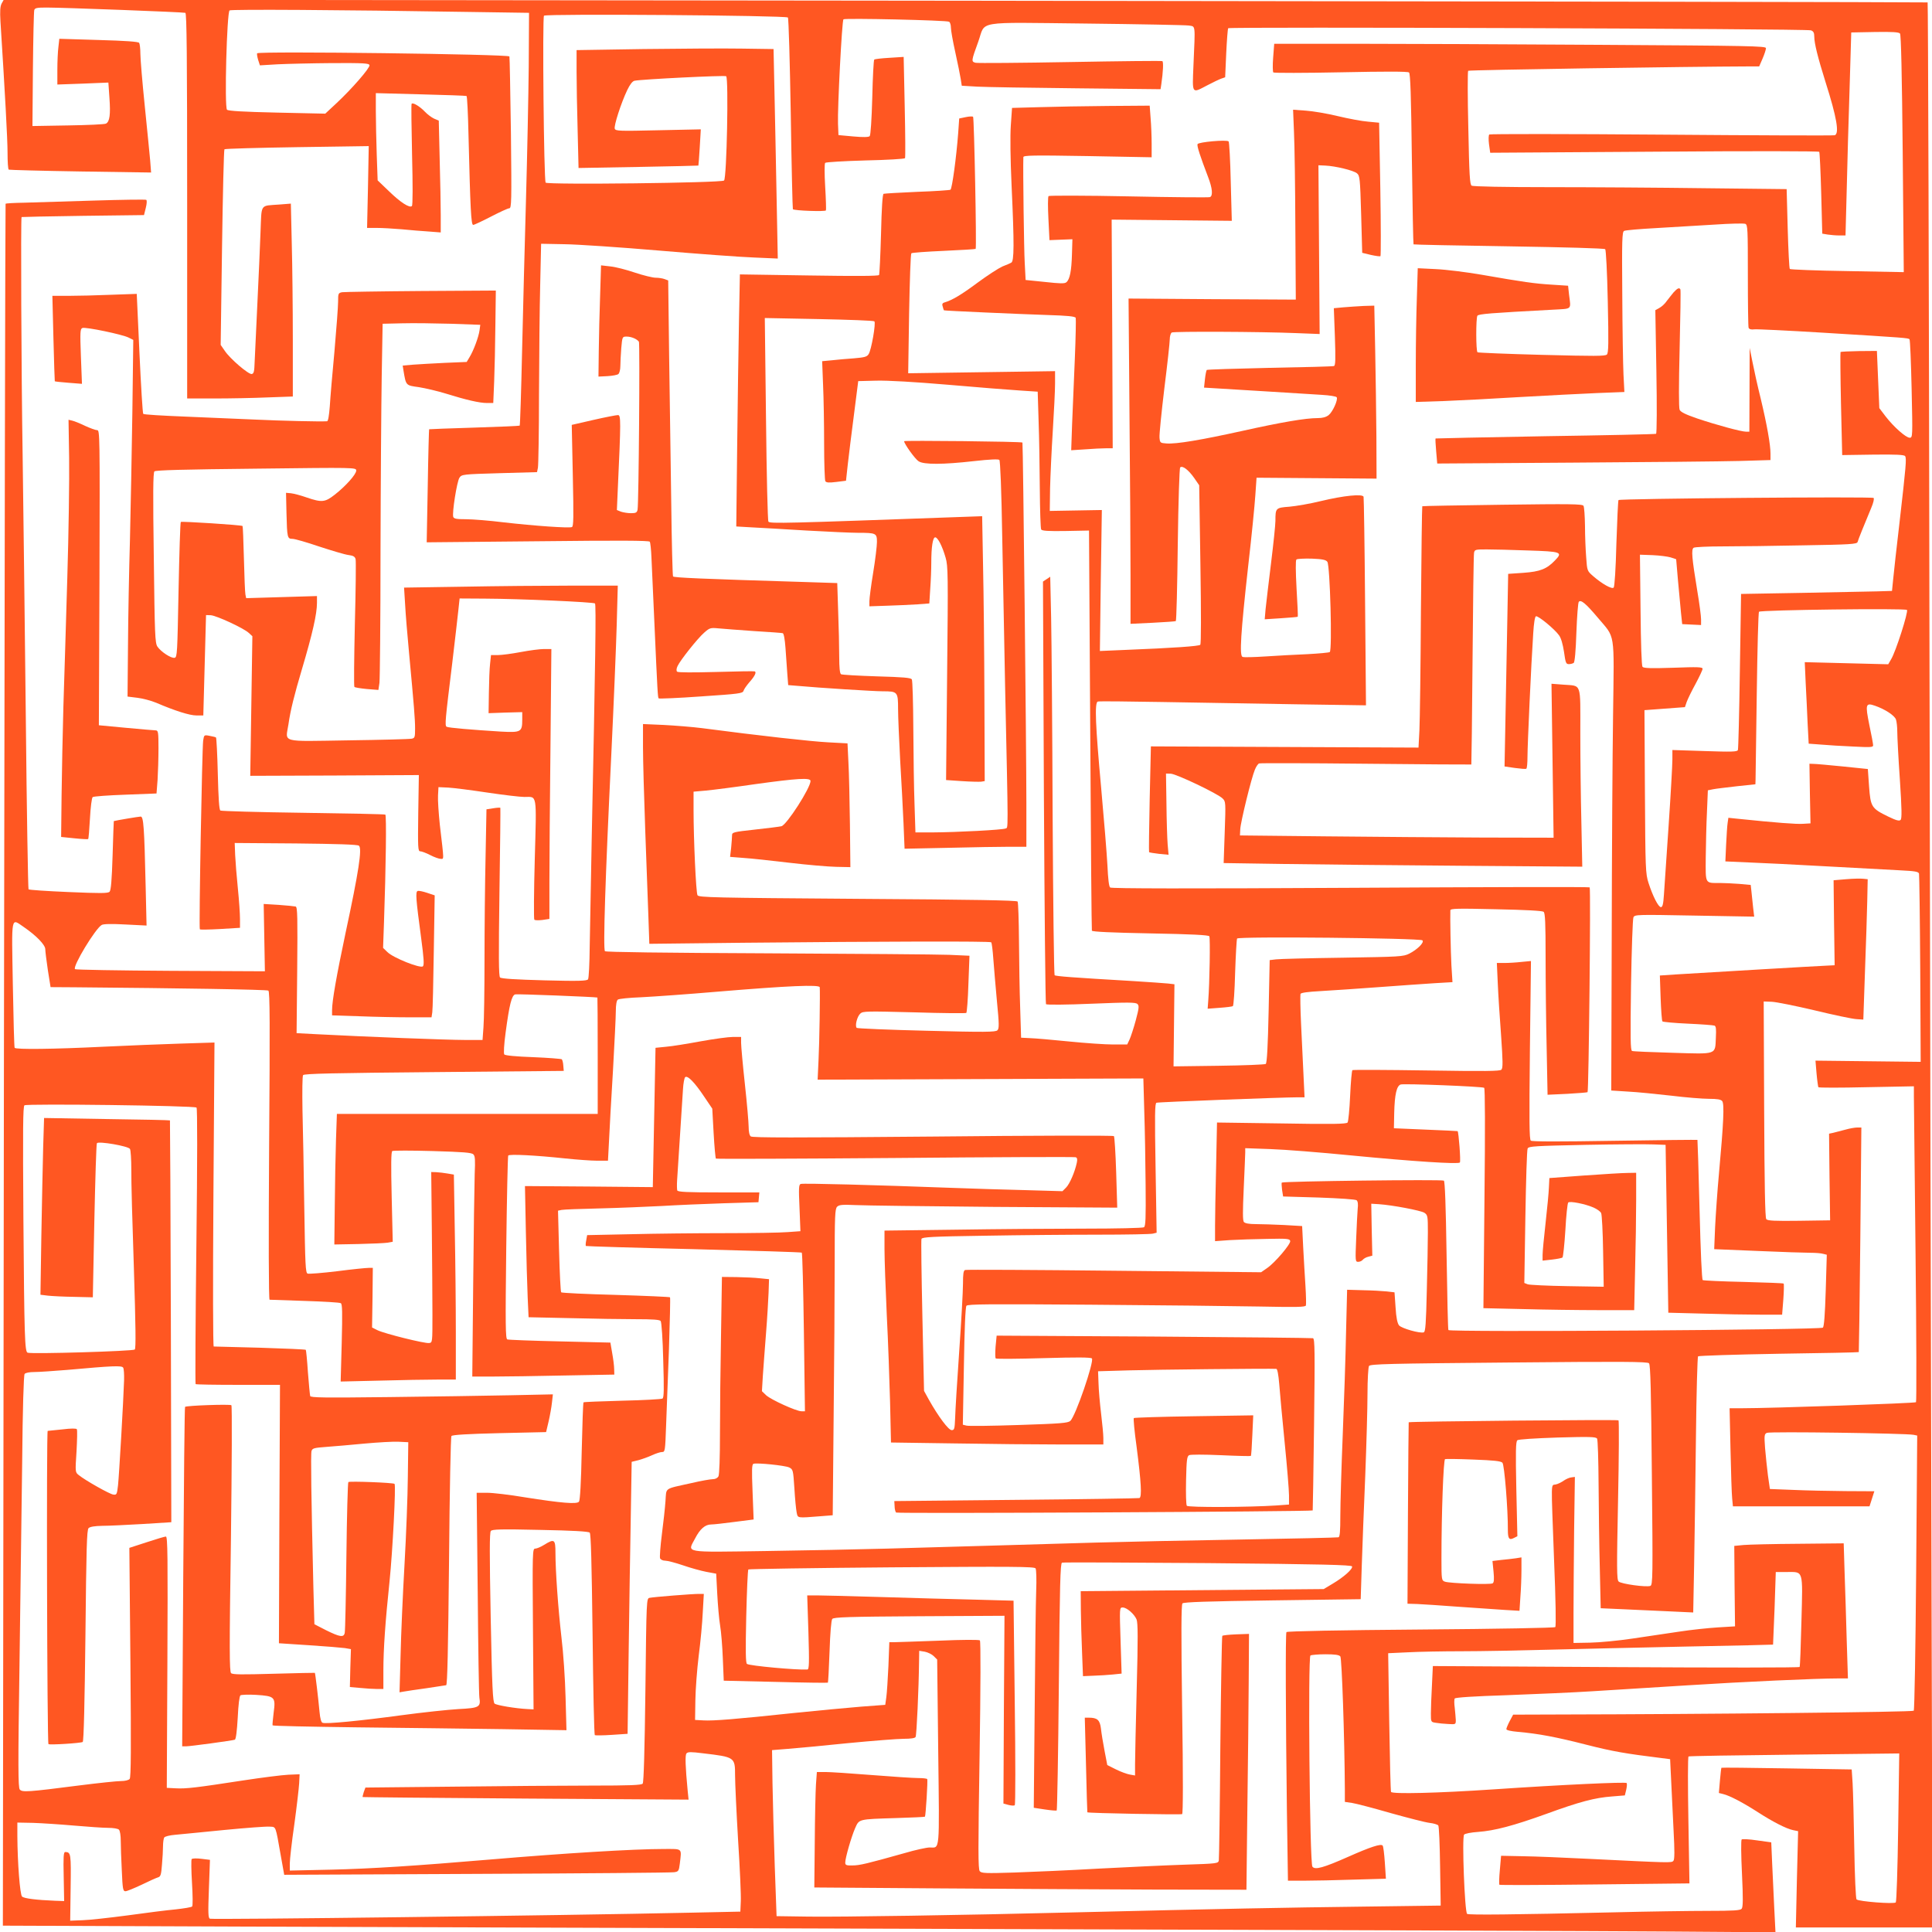
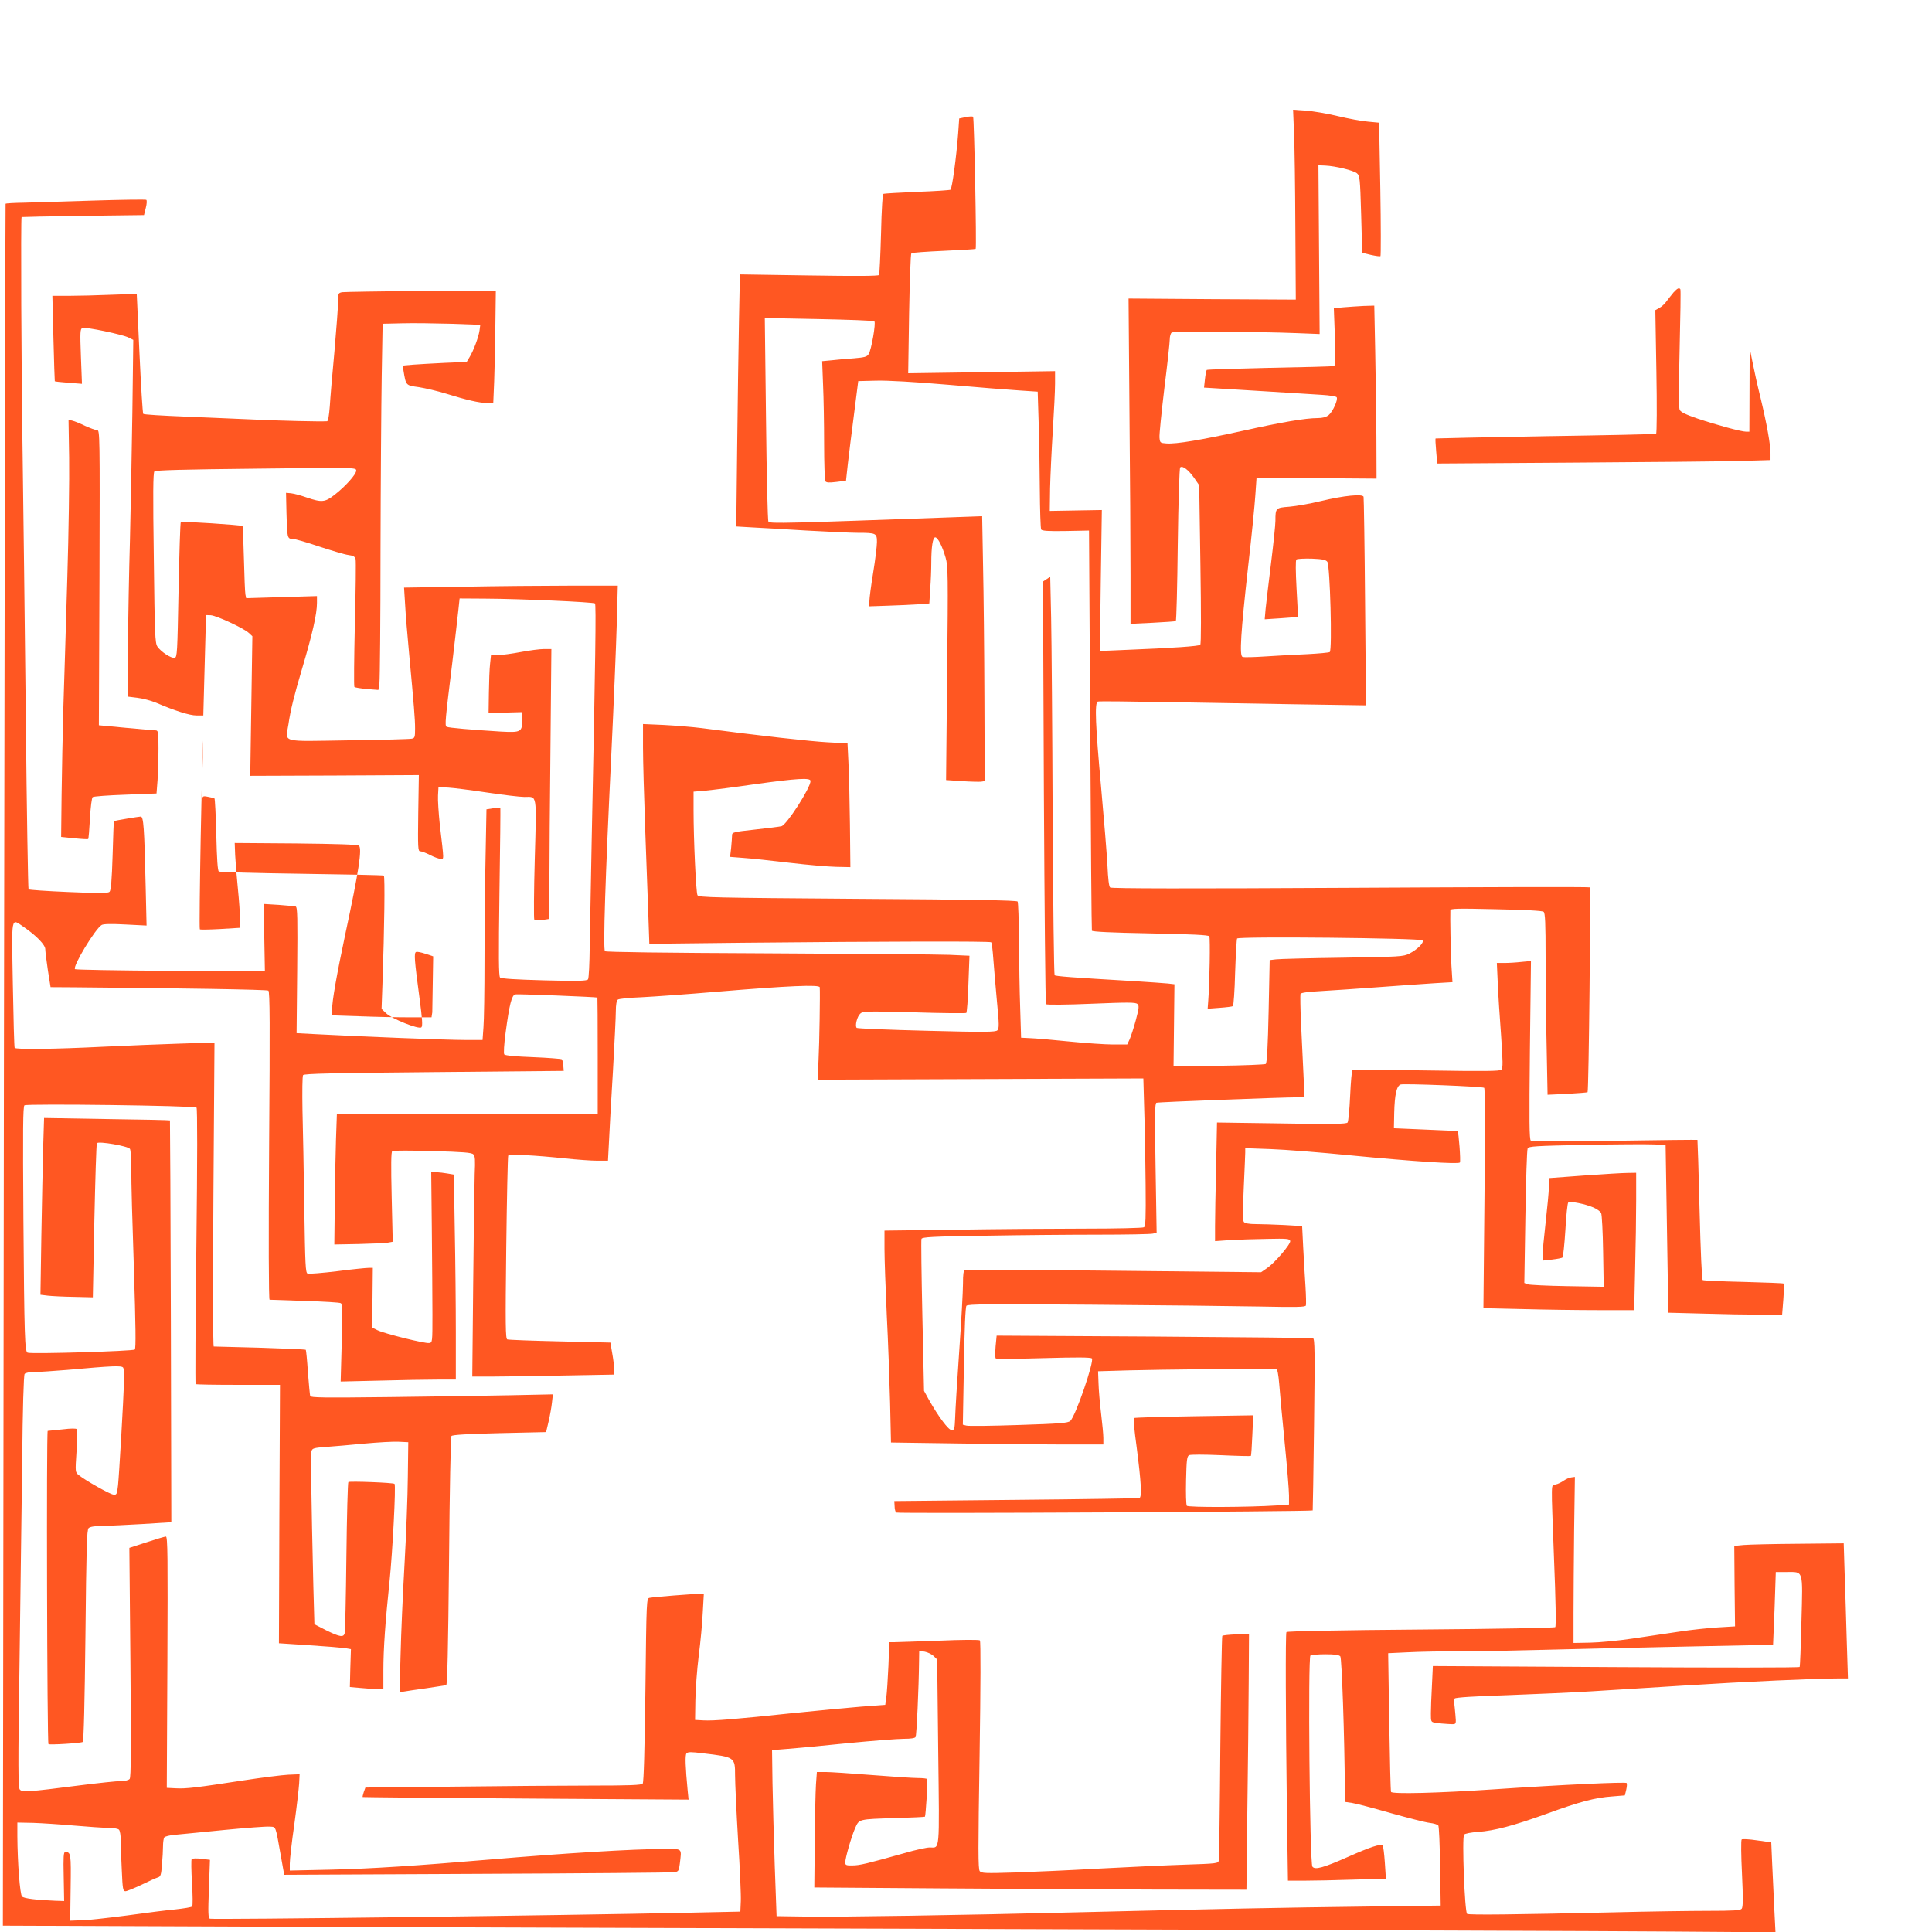
<svg xmlns="http://www.w3.org/2000/svg" version="1.0" width="1280pt" height="1280pt" viewBox="0 0 1280 1280" preserveAspectRatio="xMidYMid meet">
  <g transform="translate(0,1280) scale(0.1,-0.1)" fill="#ff5722" stroke="none">
-     <path d="M11 12777 c-10 -19 -12 -50 -8 -119 30 -471 47 -781 47 -870 0 -59 3 -109 8 -112 4 -2 218 -8 475 -12 l468 -7 -6 79 c-4 43 -20 207 -36 363 -16 156 -29 311 -29 345 0 34 -4 66 -8 72 -5 8 -90 14 -268 19 l-261 8 -6 -54 c-4 -30 -7 -98 -7 -152 l0 -97 169 6 169 7 7 -101 c8 -111 2 -158 -23 -171 -9 -5 -123 -10 -252 -12 l-235 -4 3 375 c2 206 6 383 9 393 4 14 17 17 81 17 109 0 904 -30 920 -35 9 -4 12 -268 12 -1280 l0 -1275 183 0 c101 0 259 3 350 7 l167 6 0 376 c0 207 -3 494 -7 639 l-6 263 -76 -6 c-131 -10 -117 10 -125 -182 -3 -93 -13 -307 -21 -478 -8 -170 -16 -344 -18 -385 -2 -61 -5 -75 -19 -78 -21 -4 -145 102 -179 154 l-27 39 9 644 c5 355 12 648 16 652 5 4 221 10 482 14 l474 7 -5 -271 -6 -271 62 0 c35 0 109 -4 167 -9 57 -6 139 -12 182 -15 l77 -6 0 114 c0 62 -3 228 -7 370 l-6 257 -31 13 c-17 8 -44 28 -61 46 -33 35 -81 64 -88 52 -3 -4 -1 -155 3 -337 5 -201 5 -334 -1 -340 -15 -15 -75 23 -154 100 l-73 70 -6 169 c-3 93 -6 223 -6 289 l0 120 298 -8 c163 -4 300 -9 303 -11 4 -2 10 -120 13 -261 12 -489 17 -593 31 -593 7 0 60 25 118 55 58 30 112 55 121 55 15 0 16 42 11 498 -4 273 -8 502 -10 508 -4 15 -1657 36 -1671 21 -3 -3 0 -22 6 -43 l12 -37 117 7 c64 3 226 7 361 8 211 1 245 -1 248 -14 4 -18 -119 -159 -219 -252 l-74 -69 -320 7 c-226 5 -323 11 -331 19 -18 19 -1 646 17 658 13 8 722 4 1579 -10 l405 -6 -2 -355 c-2 -195 -10 -589 -18 -875 -8 -286 -20 -740 -26 -1010 -6 -269 -13 -492 -16 -495 -2 -2 -138 -8 -301 -13 -163 -5 -298 -10 -299 -11 -1 -1 -6 -170 -9 -375 l-7 -374 735 7 c543 6 738 5 743 -3 4 -7 9 -53 11 -104 2 -51 11 -240 19 -422 21 -475 23 -507 29 -512 3 -3 129 2 281 13 253 17 275 20 281 37 3 11 21 36 38 56 36 40 50 68 36 73 -6 2 -121 0 -257 -4 -150 -4 -251 -4 -257 2 -6 6 -5 20 3 37 18 39 133 184 177 222 35 31 41 33 93 28 31 -3 137 -11 236 -18 99 -6 185 -12 191 -14 7 -2 14 -42 18 -97 4 -51 9 -128 12 -170 l6 -77 62 -5 c141 -13 506 -36 564 -36 99 0 102 -3 102 -118 0 -53 7 -207 14 -342 8 -135 18 -321 22 -414 l7 -169 291 6 c160 4 342 7 404 7 l112 0 0 293 c0 335 -22 2380 -26 2385 -5 7 -784 15 -784 9 0 -17 73 -119 96 -133 34 -23 163 -22 367 1 106 12 162 14 168 8 6 -6 14 -202 19 -509 5 -275 14 -719 19 -989 22 -1011 21 -934 3 -944 -19 -9 -317 -25 -487 -26 l-110 0 -6 185 c-4 102 -7 327 -8 500 -1 173 -5 321 -10 329 -7 11 -58 15 -232 20 -123 4 -230 10 -237 14 -8 6 -12 42 -12 120 0 62 -3 196 -7 298 l-6 186 -216 7 c-691 21 -866 29 -872 37 -3 6 -9 229 -12 497 -4 268 -10 707 -14 975 l-6 489 -24 9 c-13 5 -40 9 -59 9 -19 0 -81 15 -138 34 -56 19 -129 38 -163 41 l-61 7 -6 -198 c-4 -110 -8 -275 -9 -369 l-2 -170 60 3 c33 2 66 8 72 14 7 6 13 29 13 53 0 23 3 76 6 118 7 77 7 77 36 77 31 0 68 -16 81 -34 7 -11 -1 -1073 -9 -1113 -4 -19 -11 -23 -44 -23 -21 0 -51 5 -66 10 l-27 11 6 137 c21 457 21 492 1 492 -10 0 -84 -14 -162 -32 l-144 -33 7 -336 c6 -281 5 -337 -6 -341 -20 -8 -248 8 -449 31 -96 12 -210 21 -253 21 -61 0 -79 3 -84 15 -9 24 24 235 41 260 15 22 21 23 264 30 l250 7 6 30 c3 17 7 236 7 487 1 251 4 578 8 726 l6 270 155 -3 c85 -1 367 -20 625 -42 259 -22 542 -43 629 -46 l159 -7 -8 414 c-4 228 -11 540 -14 694 l-6 280 -210 3 c-115 2 -409 0 -652 -3 l-443 -7 0 -142 c0 -77 3 -253 7 -390 l6 -249 396 7 c217 4 396 8 398 9 1 2 5 56 9 121 l7 119 -282 -6 c-259 -6 -282 -5 -288 10 -7 19 41 169 83 257 18 37 34 58 48 61 49 10 595 37 607 30 17 -11 4 -675 -14 -691 -17 -16 -1172 -29 -1182 -14 -12 20 -22 1094 -11 1106 13 14 1602 2 1616 -12 5 -5 13 -292 19 -637 5 -346 12 -631 14 -633 9 -10 214 -17 219 -8 2 5 0 76 -5 158 -5 86 -5 152 0 157 5 5 125 12 266 16 142 3 260 10 263 15 3 5 2 158 -2 340 l-7 331 -94 -6 c-52 -3 -98 -8 -101 -12 -4 -4 -10 -117 -13 -252 -4 -146 -11 -249 -17 -255 -7 -7 -43 -8 -109 -2 l-98 9 -3 75 c-4 98 26 682 36 692 9 9 684 -6 700 -16 7 -4 12 -22 12 -39 0 -18 13 -91 29 -163 16 -72 32 -152 36 -177 l7 -45 102 -6 c55 -3 352 -8 658 -11 l557 -6 5 33 c12 82 15 147 7 153 -6 3 -280 0 -610 -6 -330 -6 -612 -8 -627 -5 -30 8 -30 10 18 142 50 139 -33 126 711 118 353 -4 660 -10 682 -13 47 -8 44 15 32 -263 -8 -195 -13 -188 92 -133 36 19 78 39 92 44 l26 9 7 158 c4 87 10 162 13 167 6 10 3831 -3 3861 -14 17 -6 22 -17 22 -41 0 -46 24 -140 75 -303 74 -233 92 -339 61 -351 -8 -3 -524 -1 -1147 4 -624 5 -1138 5 -1142 1 -5 -4 -6 -32 -2 -64 l8 -57 1087 7 c669 5 1089 4 1093 -1 3 -6 9 -129 13 -276 l7 -266 36 -6 c20 -3 55 -6 77 -6 l41 0 8 303 c4 166 12 469 19 672 l11 370 156 3 c118 2 159 -1 167 -10 7 -9 13 -268 18 -797 l7 -784 -374 7 c-205 3 -377 10 -381 14 -4 4 -10 124 -14 268 l-7 261 -540 6 c-297 4 -763 7 -1036 7 -289 0 -502 4 -511 10 -12 7 -16 70 -22 381 -5 205 -5 376 -1 380 6 6 1473 28 1863 29 l65 0 23 53 c12 28 22 59 22 68 0 14 -106 16 -1102 22 -607 4 -1340 7 -1629 7 l-527 0 -7 -91 c-4 -50 -3 -94 1 -99 5 -4 206 -4 448 1 294 6 442 6 451 -1 9 -7 14 -150 19 -572 4 -309 9 -564 11 -567 3 -2 287 -8 633 -13 366 -6 631 -13 637 -19 5 -5 13 -152 17 -347 6 -279 5 -339 -6 -351 -12 -11 -80 -11 -431 -2 -230 6 -422 14 -426 17 -11 7 -11 225 -1 242 8 12 84 18 497 40 135 8 123 -4 110 103 l-6 56 -107 7 c-115 7 -186 17 -467 66 -99 17 -234 34 -301 37 l-121 6 -6 -198 c-4 -109 -7 -308 -7 -443 l0 -245 188 6 c103 4 333 16 512 27 179 10 405 22 504 26 l178 7 -6 116 c-3 64 -7 302 -8 530 -3 360 -1 415 12 421 8 5 105 13 215 19 110 7 283 17 385 23 102 7 193 9 203 5 16 -6 17 -34 17 -341 0 -184 2 -341 5 -348 4 -9 17 -13 38 -10 18 2 221 -8 452 -22 554 -34 568 -35 576 -44 4 -4 10 -152 14 -329 7 -318 7 -323 -13 -323 -25 0 -106 72 -160 142 l-41 54 -8 189 -8 190 -118 -1 c-65 -1 -120 -4 -123 -6 -2 -3 -1 -158 3 -344 l8 -339 204 3 c156 2 207 -1 213 -10 10 -16 6 -63 -37 -438 -19 -162 -38 -331 -42 -375 l-8 -80 -100 -3 c-55 -1 -280 -6 -500 -10 l-400 -7 -8 -510 c-4 -280 -10 -516 -13 -524 -4 -12 -40 -13 -219 -7 l-215 7 0 -63 c0 -35 -11 -232 -25 -438 -14 -206 -28 -412 -31 -457 -4 -62 -9 -83 -20 -83 -17 0 -54 73 -82 160 -20 62 -21 91 -24 605 l-3 540 134 10 134 10 12 35 c7 19 33 73 59 120 25 47 46 91 46 99 0 12 -31 13 -194 7 -150 -5 -196 -3 -204 6 -6 8 -11 150 -13 378 l-4 365 84 -3 c46 -2 100 -9 120 -15 l36 -12 12 -140 c7 -77 16 -174 20 -215 l8 -75 63 -3 62 -3 0 38 c0 21 -11 106 -25 188 -36 220 -41 275 -24 286 8 5 95 9 194 9 99 0 339 3 533 7 311 5 354 8 359 22 4 16 42 110 90 225 15 35 21 62 16 67 -10 10 -1679 -4 -1690 -14 -3 -4 -9 -133 -14 -288 -4 -166 -12 -286 -18 -292 -12 -12 -76 24 -136 76 -39 34 -40 35 -46 123 -4 49 -8 143 -8 209 -1 66 -5 126 -10 134 -8 12 -88 13 -537 7 -290 -4 -530 -8 -531 -10 -2 -2 -6 -311 -9 -687 -2 -376 -7 -735 -10 -798 l-6 -114 -887 4 -886 4 -8 -349 c-4 -191 -6 -350 -4 -352 2 -2 32 -7 66 -11 l63 -6 -6 69 c-3 38 -7 159 -8 269 l-3 200 32 -1 c38 -2 311 -132 343 -164 21 -21 21 -24 14 -225 l-7 -203 394 -6 c217 -3 751 -9 1188 -12 l794 -6 -6 293 c-4 162 -7 428 -7 591 0 343 11 312 -113 322 l-78 6 7 -510 7 -510 -474 1 c-261 1 -728 5 -1039 8 l-565 6 2 41 c2 47 74 341 97 395 8 20 21 39 28 41 7 3 326 2 708 -2 382 -4 696 -6 698 -5 1 1 5 312 8 691 3 379 7 699 10 712 4 21 10 22 83 22 43 0 167 -3 275 -7 220 -7 231 -11 180 -64 -56 -59 -100 -76 -210 -84 l-102 -7 -6 -326 c-3 -180 -9 -467 -12 -638 l-6 -312 69 -10 c37 -5 71 -8 75 -5 5 2 8 39 8 81 0 76 24 607 38 816 4 67 11 111 18 113 15 5 125 -86 153 -126 14 -19 25 -59 33 -110 10 -72 13 -81 32 -81 12 0 26 4 32 8 7 4 14 77 18 202 4 107 11 199 16 203 14 16 47 -12 124 -103 120 -143 110 -80 103 -645 -4 -269 -8 -940 -9 -1490 l-3 -1000 110 -7 c61 -3 189 -16 286 -27 97 -12 210 -21 251 -21 55 0 79 -4 88 -15 15 -18 9 -146 -21 -475 -11 -118 -22 -280 -26 -360 l-6 -146 289 -12 c159 -7 316 -12 349 -12 33 0 71 -3 84 -7 l24 -6 -7 -236 c-5 -160 -11 -240 -19 -247 -15 -15 -2472 -31 -2481 -16 -3 5 -8 228 -12 496 -5 331 -11 489 -18 494 -11 9 -1066 -4 -1074 -13 -2 -2 -1 -24 2 -48 l7 -44 237 -7 c141 -5 242 -12 250 -18 8 -7 11 -26 7 -57 -2 -25 -7 -115 -10 -198 -6 -147 -6 -153 13 -153 11 0 25 6 31 14 7 8 23 17 37 20 l26 7 -4 172 -3 172 50 -3 c90 -6 279 -42 302 -57 22 -15 23 -22 23 -129 0 -62 -3 -235 -7 -385 -5 -220 -9 -274 -20 -278 -24 -9 -147 26 -164 46 -11 14 -19 51 -23 119 l-7 100 -52 6 c-29 3 -99 7 -157 8 l-105 3 -7 -280 c-3 -154 -13 -460 -22 -680 -9 -220 -16 -462 -16 -538 0 -101 -3 -139 -12 -142 -7 -2 -303 -9 -658 -15 -355 -6 -782 -15 -950 -20 -168 -5 -476 -14 -685 -20 -209 -6 -524 -15 -700 -20 -176 -5 -537 -12 -802 -16 -554 -8 -519 -14 -468 83 33 64 67 93 107 93 17 0 87 8 155 17 l126 16 -7 182 c-6 147 -5 183 6 187 23 8 208 -11 236 -24 26 -13 27 -16 35 -138 4 -69 11 -141 15 -160 8 -39 -1 -38 163 -25 l76 6 6 646 c4 356 7 812 7 1014 0 325 2 369 16 384 14 13 33 15 123 11 58 -3 472 -8 920 -12 l813 -5 -7 233 c-4 128 -11 237 -15 241 -4 5 -544 4 -1200 -3 -914 -8 -1195 -8 -1206 1 -9 7 -14 31 -14 63 0 28 -11 156 -25 284 -14 128 -25 251 -25 273 l0 39 -54 0 c-30 0 -126 -13 -214 -29 -87 -16 -190 -33 -229 -36 l-70 -7 -9 -462 -9 -461 -424 4 -423 3 6 -303 c3 -167 9 -363 12 -435 l6 -131 276 -6 c153 -4 347 -7 433 -7 113 0 159 -3 166 -12 6 -7 14 -123 17 -259 6 -195 5 -249 -5 -255 -7 -4 -127 -11 -266 -14 -139 -4 -255 -8 -257 -11 -3 -2 -8 -148 -12 -324 -4 -206 -11 -325 -18 -334 -14 -18 -118 -9 -359 29 -100 17 -213 30 -250 30 l-69 0 7 -662 c3 -365 8 -678 11 -695 10 -63 -1 -69 -138 -76 -68 -4 -238 -22 -379 -41 -273 -37 -499 -59 -522 -50 -9 3 -16 28 -20 72 -8 88 -28 256 -31 259 -1 1 -123 -2 -271 -6 -213 -6 -273 -6 -284 4 -11 11 -12 149 -1 890 6 483 8 881 3 885 -8 8 -299 -2 -307 -11 -3 -2 -8 -509 -12 -1127 l-7 -1122 24 0 c28 0 308 38 325 44 7 3 14 57 19 145 4 87 11 143 18 149 7 4 53 6 104 3 124 -8 130 -14 116 -118 -5 -43 -9 -81 -7 -84 2 -4 250 -9 551 -13 302 -3 739 -9 972 -12 l424 -7 -6 219 c-3 121 -15 298 -27 394 -22 191 -40 441 -40 563 0 89 -7 94 -75 52 -22 -14 -49 -25 -59 -25 -18 0 -19 -15 -15 -532 l4 -533 -40 2 c-80 4 -204 25 -218 36 -12 10 -17 105 -26 571 -8 419 -8 563 1 573 9 11 65 13 327 7 213 -4 320 -10 328 -18 8 -8 13 -190 19 -674 4 -364 10 -665 15 -668 5 -2 55 -2 112 2 l105 7 7 536 c4 295 10 700 14 901 l6 365 45 11 c25 7 65 21 90 33 25 11 54 21 66 21 20 0 21 6 27 173 4 94 12 324 19 509 6 186 10 340 7 343 -3 3 -165 10 -360 16 -195 5 -357 13 -361 17 -4 4 -10 127 -14 274 l-7 267 24 5 c13 3 128 7 254 10 127 3 311 11 410 16 99 6 284 14 410 18 l230 7 3 33 3 32 -270 0 c-206 0 -270 3 -274 13 -2 6 -3 37 -1 67 11 171 35 545 39 604 2 38 9 74 14 79 15 15 62 -32 126 -128 l54 -80 9 -163 c5 -89 12 -165 15 -168 3 -3 538 -1 1187 4 650 6 1189 8 1197 5 10 -4 12 -14 7 -37 -13 -61 -47 -140 -71 -164 l-24 -24 -242 7 c-133 3 -352 10 -487 15 -509 19 -990 32 -1005 26 -13 -4 -14 -28 -8 -159 l6 -154 -84 -6 c-46 -4 -235 -7 -420 -7 -185 0 -465 -3 -622 -7 l-287 -6 -6 -34 c-4 -19 -5 -36 -2 -38 2 -2 323 -12 713 -21 391 -10 713 -20 717 -23 4 -3 10 -241 14 -528 l7 -523 -23 0 c-34 0 -201 76 -234 106 l-28 27 6 101 c4 55 13 182 21 281 8 99 15 221 17 270 l3 90 -60 6 c-33 4 -103 7 -156 8 l-96 1 -6 -382 c-4 -211 -7 -504 -7 -651 0 -166 -4 -276 -10 -288 -7 -12 -21 -19 -38 -19 -15 0 -79 -11 -142 -26 -184 -41 -164 -27 -171 -119 -3 -44 -14 -144 -24 -221 -10 -78 -15 -149 -12 -158 4 -9 18 -16 35 -16 15 0 68 -14 118 -31 49 -17 118 -36 154 -43 l65 -12 7 -135 c4 -74 12 -168 19 -209 7 -41 15 -140 18 -220 l6 -145 344 -8 c188 -5 345 -7 346 -5 2 2 7 95 11 206 4 121 11 208 18 216 9 12 107 15 576 18 l565 3 -4 -622 -3 -622 33 -9 c19 -5 38 -6 42 -2 5 4 5 311 0 681 l-8 674 -255 7 c-140 3 -417 11 -615 17 -197 6 -390 11 -428 11 l-69 0 8 -245 c6 -206 5 -245 -7 -246 -70 -4 -380 24 -400 37 -9 5 -10 85 -5 313 4 168 10 309 14 313 4 3 432 10 951 14 800 6 944 5 952 -7 5 -8 7 -75 4 -149 -3 -74 -7 -428 -10 -786 l-6 -651 72 -11 c40 -6 76 -9 80 -7 3 3 10 372 14 821 6 677 10 816 21 821 8 3 442 1 966 -3 758 -7 952 -12 956 -22 5 -17 -54 -70 -128 -114 l-60 -36 -805 -7 -805 -7 1 -127 c1 -69 4 -196 8 -281 l6 -155 70 3 c39 1 96 5 128 8 l58 6 -7 219 c-7 217 -7 219 14 219 27 0 76 -42 92 -79 9 -23 10 -122 1 -458 -6 -235 -11 -461 -11 -502 l0 -74 -34 6 c-18 3 -60 18 -92 34 l-58 29 -18 94 c-10 52 -21 119 -24 148 -7 57 -24 72 -81 72 l-26 0 8 -312 c4 -172 8 -314 9 -315 6 -6 619 -17 628 -12 6 4 7 240 0 695 -7 503 -6 692 2 701 8 9 167 14 596 20 l585 8 7 220 c4 121 14 389 23 595 8 206 15 452 15 545 0 94 5 177 10 185 8 13 128 16 926 23 754 7 919 6 929 -5 10 -10 14 -184 19 -741 7 -679 6 -728 -10 -734 -27 -10 -194 13 -210 29 -13 12 -13 84 -4 538 6 287 7 526 3 530 -6 6 -1383 -7 -1390 -13 -1 -1 -3 -272 -5 -602 l-3 -600 65 -2 c36 -2 157 -9 270 -18 113 -8 250 -17 306 -21 l101 -6 6 93 c4 50 7 130 7 176 l0 85 -37 -6 c-21 -3 -64 -8 -97 -11 l-58 -7 7 -70 c5 -52 3 -73 -6 -78 -15 -10 -286 0 -316 11 -22 8 -23 12 -23 152 0 300 13 656 24 660 6 2 91 1 189 -3 134 -5 181 -10 191 -21 13 -13 37 -309 36 -446 0 -58 9 -69 41 -52 l22 11 -7 313 c-5 247 -4 315 7 323 7 6 114 13 266 18 212 6 254 5 262 -7 5 -8 9 -142 10 -299 1 -157 4 -406 8 -555 l6 -270 135 -6 c74 -3 212 -10 306 -14 l172 -8 6 314 c3 173 9 553 12 844 3 292 10 534 14 539 5 4 245 12 535 17 290 4 528 9 530 11 1 2 6 337 10 746 l7 742 -27 0 c-15 0 -50 -6 -78 -14 -29 -8 -65 -17 -81 -21 l-28 -6 3 -287 4 -287 -206 -3 c-161 -2 -209 0 -217 11 -8 9 -12 227 -14 728 l-3 714 53 -2 c29 -1 158 -27 285 -57 128 -31 252 -57 277 -58 l45 -3 11 320 c7 176 13 385 15 465 l3 145 -29 3 c-17 2 -68 1 -114 -3 l-83 -7 3 -281 4 -282 -60 -3 c-56 -2 -763 -44 -994 -58 l-104 -7 5 -148 c3 -82 8 -152 12 -156 4 -4 80 -11 169 -15 89 -4 168 -10 176 -13 10 -4 12 -23 9 -79 -5 -116 11 -110 -287 -101 -140 4 -260 9 -268 12 -11 4 -12 80 -7 437 4 237 11 439 16 449 9 18 27 18 405 11 l395 -7 -7 59 c-3 32 -8 80 -11 105 l-5 46 -76 7 c-42 3 -99 6 -127 6 -102 0 -96 -10 -95 169 1 86 4 221 8 301 l6 144 35 7 c19 4 90 12 158 20 l122 13 1 30 c0 17 4 273 8 568 4 295 10 541 15 545 11 12 969 24 980 12 11 -10 -74 -277 -105 -327 l-19 -33 -277 7 -276 7 6 -136 c4 -76 10 -197 13 -271 l7 -133 81 -6 c45 -4 141 -10 214 -13 115 -6 132 -5 132 8 0 9 -11 69 -25 134 -28 139 -25 150 38 128 66 -23 127 -63 138 -90 5 -14 9 -51 9 -82 0 -31 7 -173 17 -315 13 -198 14 -260 5 -269 -9 -9 -28 -4 -82 22 -111 54 -117 64 -127 200 l-8 115 -165 17 c-91 9 -178 17 -194 17 l-28 1 3 -197 4 -198 -50 -3 c-43 -3 -176 7 -437 34 l-57 6 -5 -34 c-3 -18 -7 -83 -10 -144 l-5 -111 157 -7 c86 -3 319 -15 517 -26 198 -11 415 -22 482 -26 102 -5 123 -9 127 -22 2 -10 6 -294 8 -632 l3 -615 -348 4 -349 4 7 -84 c4 -46 10 -87 12 -92 2 -4 146 -4 319 0 l314 6 0 -69 c0 -38 5 -507 11 -1042 6 -540 7 -978 3 -982 -8 -7 -955 -40 -1157 -40 l-78 0 6 -272 c3 -150 8 -297 11 -325 l5 -53 453 0 452 0 16 50 16 50 -191 1 c-106 1 -262 4 -347 8 l-154 6 -13 90 c-6 50 -15 131 -19 181 -6 84 -5 93 12 101 19 10 923 -3 972 -13 l24 -5 -7 -907 c-4 -499 -11 -911 -16 -916 -8 -9 -1368 -23 -2354 -25 l-300 -1 -23 -43 c-12 -23 -22 -47 -22 -53 0 -7 30 -14 77 -18 136 -12 253 -34 456 -86 173 -44 255 -58 497 -88 l55 -7 7 -145 c4 -80 11 -228 16 -330 7 -130 7 -189 -1 -198 -12 -15 -16 -14 -567 13 -157 8 -350 16 -430 17 l-145 3 -8 -93 c-5 -52 -6 -96 -3 -99 3 -3 287 -2 632 2 l627 7 -7 418 c-4 230 -4 420 1 423 4 3 320 8 702 12 l694 8 -7 -489 c-4 -280 -11 -493 -16 -498 -12 -12 -246 6 -260 20 -5 5 -12 155 -15 344 -3 184 -8 376 -11 426 l-6 91 -430 7 c-237 4 -432 6 -433 4 -2 -2 -6 -40 -10 -85 l-7 -82 28 -7 c43 -10 132 -57 227 -118 102 -66 190 -111 236 -121 l34 -7 -8 -319 -7 -319 453 0 452 0 -6 2233 c-4 1227 -10 4096 -14 6375 -3 2279 -9 4144 -12 4146 -3 2 -2873 7 -6376 11 l-6370 7 -14 -25z" />
-     <path d="M6885 12090 l-180 -5 -8 -115 c-5 -71 -3 -224 5 -400 18 -388 17 -501 -2 -510 -8 -5 -35 -16 -60 -26 -24 -11 -99 -59 -165 -108 -108 -80 -165 -114 -218 -130 -14 -4 -17 -12 -11 -28 3 -13 7 -24 8 -24 2 -3 503 -25 684 -31 134 -4 185 -9 189 -19 2 -7 0 -129 -6 -271 -6 -142 -14 -336 -18 -432 l-6 -174 93 6 c51 4 113 7 138 7 l44 0 -3 758 -4 757 398 -4 398 -4 -7 259 c-3 142 -10 263 -14 267 -12 13 -201 -4 -206 -18 -5 -12 17 -79 70 -218 29 -75 33 -125 12 -133 -7 -3 -249 -1 -537 5 -288 6 -528 6 -532 2 -5 -5 -5 -72 -1 -150 l7 -142 76 3 76 3 -3 -100 c-3 -109 -14 -166 -37 -185 -12 -10 -41 -9 -142 2 l-128 13 -6 115 c-5 88 -12 614 -9 699 0 12 65 13 425 7 l425 -8 0 89 c0 48 -3 125 -7 171 l-6 82 -276 -2 c-152 -1 -357 -5 -456 -8z" />
    <path d="M8573 11924 c4 -82 8 -365 9 -629 l3 -480 -554 3 -554 4 6 -753 c4 -414 7 -898 7 -1077 l0 -325 147 7 c80 4 149 9 153 11 4 2 10 230 13 506 4 299 11 507 16 512 15 15 55 -16 93 -70 l33 -48 8 -524 c5 -328 5 -527 -1 -533 -9 -9 -173 -21 -501 -34 l-164 -7 6 467 7 467 -173 -3 -172 -3 2 150 c2 83 10 253 18 380 8 126 15 267 15 313 l0 83 -487 -7 -486 -7 6 393 c4 217 10 397 15 402 4 4 101 11 215 16 114 5 209 11 211 13 7 7 -10 868 -17 875 -3 4 -26 3 -49 -2 l-43 -9 -7 -100 c-12 -157 -40 -365 -51 -372 -5 -3 -104 -10 -221 -14 -116 -5 -216 -11 -222 -13 -7 -3 -13 -92 -17 -266 -4 -144 -10 -266 -13 -272 -5 -7 -148 -8 -464 -3 l-458 7 -6 -303 c-3 -167 -9 -543 -12 -835 l-6 -532 104 -6 c56 -3 220 -12 363 -21 143 -8 296 -15 340 -15 120 0 125 -3 125 -61 0 -26 -11 -118 -25 -203 -14 -85 -25 -170 -25 -189 l0 -34 118 4 c64 2 153 6 198 9 l81 6 6 96 c4 53 7 131 7 173 0 106 10 169 26 169 17 0 47 -58 69 -135 16 -55 17 -113 10 -766 l-7 -707 103 -7 c57 -4 115 -5 128 -4 l25 4 -2 550 c-1 303 -5 697 -9 877 l-6 328 -141 -5 c-1164 -42 -1264 -45 -1275 -31 -5 6 -12 307 -16 680 l-8 669 359 -7 c197 -4 362 -10 367 -15 11 -11 -20 -190 -38 -217 -11 -18 -27 -22 -97 -28 -46 -3 -112 -9 -147 -13 l-64 -6 6 -156 c4 -86 7 -262 7 -391 0 -129 4 -241 8 -248 7 -10 24 -11 73 -5 l64 8 12 110 c7 61 25 209 41 330 l28 220 119 3 c76 2 251 -8 475 -27 195 -17 409 -34 475 -38 l120 -8 6 -195 c4 -107 7 -310 8 -450 1 -140 5 -261 9 -268 6 -9 46 -12 163 -10 l154 3 8 -1320 c4 -726 9 -1325 11 -1331 3 -7 125 -13 387 -18 276 -5 386 -11 391 -19 7 -11 2 -311 -7 -426 l-4 -54 79 6 c43 3 83 8 88 11 5 3 12 102 15 221 4 119 10 221 13 227 9 15 1213 3 1228 -12 14 -14 -34 -61 -87 -88 -40 -20 -62 -21 -442 -27 -220 -3 -419 -8 -441 -11 l-42 -5 -7 -339 c-5 -231 -11 -342 -19 -349 -6 -4 -146 -10 -311 -12 l-300 -4 3 272 3 272 -43 5 c-24 2 -126 10 -228 16 -410 24 -515 32 -523 39 -4 4 -10 478 -13 1052 -2 574 -7 1166 -10 1316 l-6 272 -24 -16 -24 -16 6 -1396 c4 -768 10 -1400 14 -1404 4 -5 139 -4 300 3 246 10 294 10 306 -2 12 -11 10 -28 -11 -107 -14 -52 -33 -109 -41 -127 l-16 -34 -94 0 c-52 0 -183 9 -292 20 -108 11 -224 21 -257 22 l-60 3 -6 195 c-4 107 -7 308 -8 445 -1 138 -5 255 -9 262 -5 8 -284 13 -1060 18 -952 7 -1054 9 -1061 24 -10 18 -26 373 -26 561 l0 125 80 7 c44 4 193 23 330 43 275 38 365 44 365 21 0 -46 -159 -293 -193 -300 -12 -3 -91 -13 -174 -22 -146 -16 -153 -18 -153 -39 0 -12 -3 -49 -6 -82 l-7 -60 89 -7 c49 -3 186 -18 304 -32 118 -14 257 -26 309 -27 l95 -2 -3 285 c-2 157 -6 341 -10 410 l-6 125 -130 7 c-113 6 -447 43 -835 94 -63 8 -177 17 -252 21 l-138 6 0 -154 c0 -85 7 -334 15 -554 8 -220 18 -478 21 -574 l6 -174 622 7 c931 9 1635 11 1643 3 4 -4 10 -53 14 -110 4 -56 15 -182 24 -281 15 -153 15 -180 3 -192 -12 -12 -81 -13 -468 -3 -250 6 -459 15 -464 19 -13 13 2 75 24 95 17 16 42 16 357 8 186 -6 341 -7 345 -4 4 4 11 90 14 193 l7 186 -134 6 c-74 3 -615 7 -1203 10 -692 3 -1072 8 -1078 14 -13 13 2 483 42 1302 16 333 32 721 36 863 l7 257 -315 0 c-173 0 -492 -3 -708 -7 l-393 -6 7 -111 c3 -61 15 -205 26 -321 33 -354 40 -438 40 -502 0 -57 -2 -63 -22 -67 -13 -3 -201 -8 -420 -11 -458 -7 -416 -18 -397 106 13 92 39 196 89 364 71 239 100 368 100 441 l0 45 -234 -7 -235 -7 -5 24 c-3 13 -7 120 -10 238 -3 118 -7 215 -9 216 -7 7 -403 32 -409 27 -4 -4 -10 -207 -15 -452 -8 -418 -9 -445 -26 -448 -23 -5 -91 40 -114 74 -16 24 -18 80 -24 588 -6 423 -5 564 4 573 9 8 194 13 675 18 660 8 662 8 662 -13 0 -25 -72 -105 -143 -160 -64 -50 -85 -52 -185 -18 -39 14 -86 26 -104 28 l-33 3 3 -135 c4 -164 6 -170 40 -170 15 0 95 -23 177 -51 83 -27 169 -53 193 -56 33 -4 44 -11 48 -28 3 -12 1 -206 -5 -431 -5 -225 -7 -412 -3 -415 4 -4 41 -10 83 -14 l76 -6 7 47 c3 26 7 416 7 868 1 452 5 976 8 1166 l6 345 130 3 c72 2 217 0 324 -3 l193 -7 -5 -37 c-6 -44 -40 -135 -66 -177 l-19 -32 -144 -6 c-78 -4 -174 -9 -211 -12 l-69 -6 5 -32 c17 -102 15 -99 102 -111 44 -7 125 -26 180 -43 135 -42 222 -62 271 -62 l42 0 6 143 c3 78 7 246 8 372 l3 230 -495 -3 c-272 -2 -507 -6 -523 -8 -26 -5 -27 -8 -27 -63 0 -31 -11 -178 -24 -327 -14 -148 -28 -313 -31 -366 -5 -63 -11 -98 -18 -99 -45 -3 -305 3 -472 11 -110 5 -321 14 -470 20 -148 6 -272 13 -276 18 -4 4 -15 184 -25 401 l-18 394 -171 -6 c-93 -4 -219 -7 -279 -7 l-109 0 7 -282 c4 -155 8 -283 9 -284 1 -2 42 -6 91 -10 l89 -7 -7 182 c-6 162 -5 182 10 188 21 8 267 -43 307 -64 l30 -15 -6 -477 c-4 -262 -11 -642 -16 -846 -6 -203 -12 -521 -13 -705 l-3 -335 65 -8 c35 -4 91 -19 125 -33 126 -54 222 -84 266 -84 l46 0 9 333 9 332 31 -1 c38 -2 219 -86 252 -117 l24 -22 -7 -463 -7 -462 558 2 559 3 -4 -252 c-3 -230 -2 -253 13 -253 9 0 39 -11 66 -25 27 -14 58 -25 69 -25 23 0 24 -21 -5 225 -8 77 -14 165 -12 195 l3 55 65 -3 c36 -2 152 -17 259 -33 107 -16 217 -29 245 -29 86 0 81 32 69 -412 -6 -216 -7 -397 -3 -401 4 -5 28 -5 54 -2 l46 7 0 247 c0 136 3 539 7 894 l6 647 -49 0 c-27 0 -96 -9 -154 -20 -58 -11 -126 -20 -151 -20 l-46 0 -6 -57 c-4 -32 -7 -119 -8 -193 l-2 -135 111 4 112 3 0 -49 c0 -83 -8 -87 -141 -80 -193 12 -348 25 -360 32 -13 8 -9 45 37 420 18 154 37 314 41 355 l8 75 165 -1 c235 -1 723 -23 732 -32 8 -8 3 -369 -22 -1572 -5 -272 -11 -587 -13 -700 -1 -113 -6 -211 -11 -218 -7 -11 -59 -13 -290 -7 -188 5 -285 11 -293 19 -9 8 -10 137 -4 566 5 305 7 556 6 558 -2 2 -23 1 -47 -3 l-45 -7 -6 -316 c-4 -173 -7 -480 -7 -681 0 -201 -3 -403 -7 -448 l-6 -83 -121 0 c-111 0 -653 21 -976 38 l-135 7 4 417 c3 350 2 418 -10 422 -8 2 -58 7 -113 11 l-99 6 4 -223 4 -223 -625 3 c-344 2 -629 7 -633 11 -18 17 136 271 177 293 12 7 67 8 158 3 l139 -7 -6 259 c-9 394 -14 463 -33 463 -12 0 -167 -26 -178 -30 -1 0 -4 -102 -8 -227 -5 -164 -11 -232 -20 -241 -11 -11 -60 -11 -272 -2 -142 6 -262 14 -265 18 -3 4 -12 516 -18 1137 -7 622 -16 1402 -21 1735 -9 557 -13 1577 -7 1582 1 1 184 5 406 8 l405 5 12 48 c7 28 8 49 3 53 -5 3 -164 1 -352 -5 -188 -6 -395 -12 -459 -14 -64 -1 -118 -4 -121 -7 -2 -3 -7 -2571 -11 -5706 l-7 -5702 1533 -6 c843 -3 3180 -11 5193 -17 2013 -6 3966 -13 4339 -16 l679 -5 -8 158 c-4 88 -10 222 -14 299 l-6 139 -94 13 c-52 8 -98 10 -102 6 -5 -5 -4 -106 2 -226 8 -167 7 -222 -2 -233 -9 -11 -52 -14 -223 -14 -116 0 -402 -4 -636 -10 -658 -15 -947 -18 -960 -10 -16 10 -35 507 -20 525 5 7 47 15 92 18 110 8 235 41 454 120 219 80 322 107 434 115 l85 7 9 37 c5 21 6 41 3 45 -9 8 -425 -11 -882 -42 -372 -25 -669 -32 -679 -17 -3 5 -8 213 -12 464 l-7 455 129 6 c71 4 233 7 359 7 127 0 381 5 565 10 184 5 596 14 915 21 319 6 581 12 582 13 0 0 5 109 10 241 l8 240 71 0 c114 0 108 21 99 -325 -4 -162 -9 -299 -12 -304 -3 -5 -528 -5 -1218 -1 l-1212 7 -6 -128 c-4 -71 -7 -155 -7 -186 0 -57 0 -57 33 -62 17 -3 55 -7 82 -8 50 -3 50 -3 50 27 -1 17 -4 53 -7 81 -4 27 -4 55 0 61 5 7 129 15 347 22 187 7 441 18 565 26 124 8 405 25 625 39 374 24 858 46 1004 46 l64 0 -8 252 c-4 139 -10 341 -14 448 l-6 195 -300 -3 c-165 -1 -328 -5 -363 -8 l-62 -6 2 -266 3 -267 -115 -7 c-63 -4 -178 -16 -255 -28 -77 -11 -216 -32 -310 -46 -93 -14 -219 -26 -280 -27 l-110 -2 0 200 c0 110 2 358 4 550 l5 350 -23 -3 c-13 -1 -35 -11 -50 -21 -15 -11 -39 -23 -54 -26 -33 -9 -31 47 -11 -498 11 -269 14 -441 8 -447 -5 -5 -374 -12 -892 -16 -529 -4 -885 -11 -889 -17 -7 -11 -5 -554 3 -1179 l7 -468 112 0 c61 0 207 3 324 7 l213 6 -7 106 c-4 58 -10 110 -15 114 -12 13 -82 -10 -226 -74 -167 -74 -222 -89 -239 -66 -18 25 -30 1388 -13 1399 7 4 52 8 99 8 64 0 90 -4 99 -14 10 -13 28 -535 30 -882 l0 -82 48 -7 c26 -4 141 -34 255 -67 115 -32 231 -62 258 -65 27 -3 53 -11 58 -17 5 -6 10 -128 12 -271 l4 -260 -530 -7 c-491 -6 -910 -14 -1895 -38 -758 -19 -1559 -31 -1765 -28 l-210 3 -12 330 c-6 182 -13 429 -15 550 l-3 220 100 8 c55 4 235 21 401 38 165 16 333 29 372 29 45 0 74 4 78 12 7 11 21 322 23 502 l1 69 37 -6 c20 -4 47 -17 59 -29 l23 -23 7 -613 c8 -678 12 -632 -57 -632 -19 0 -94 -16 -165 -37 -249 -70 -299 -82 -346 -82 -41 -1 -48 2 -48 19 0 31 40 169 65 227 28 62 17 60 275 68 101 3 186 7 188 9 5 6 20 240 15 249 -2 4 -30 7 -61 7 -31 0 -169 9 -307 20 -137 11 -275 20 -306 20 l-57 0 -6 -82 c-3 -46 -7 -218 -8 -383 l-3 -300 825 -6 c454 -3 1098 -7 1431 -8 l607 -1 6 528 c4 290 8 671 9 847 l2 320 -85 -3 c-47 -2 -88 -6 -92 -10 -3 -4 -9 -335 -13 -737 -3 -401 -8 -739 -10 -751 -4 -20 -12 -21 -227 -28 -123 -4 -378 -16 -568 -26 -190 -11 -442 -22 -560 -26 -192 -6 -217 -5 -229 9 -11 14 -11 140 -1 768 7 452 8 755 2 761 -5 5 -114 5 -273 -2 -145 -5 -278 -10 -295 -10 l-32 0 -6 -158 c-4 -86 -10 -179 -14 -207 l-7 -50 -160 -12 c-88 -7 -288 -26 -445 -42 -385 -41 -535 -53 -600 -49 l-55 3 2 130 c1 72 11 204 22 294 12 91 24 220 27 288 l7 123 -34 0 c-42 0 -296 -20 -325 -26 -21 -4 -21 -5 -28 -611 -5 -398 -11 -612 -18 -620 -8 -10 -87 -13 -338 -13 -179 0 -591 -3 -913 -7 l-586 -6 -11 -30 c-5 -17 -9 -31 -7 -33 1 -1 488 -6 1081 -10 l1078 -7 -6 59 c-15 157 -18 235 -8 247 9 11 30 11 109 1 212 -25 213 -26 213 -146 0 -50 9 -243 20 -429 12 -185 20 -368 18 -405 l-3 -69 -330 -7 c-865 -19 -3162 -47 -3184 -40 -12 4 -13 38 -7 197 l7 193 -57 7 c-31 4 -60 3 -64 -2 -4 -4 -3 -75 2 -157 5 -83 6 -152 1 -157 -5 -5 -54 -13 -108 -19 -55 -5 -199 -23 -320 -40 -121 -16 -256 -31 -300 -32 l-80 -3 3 219 c3 225 2 235 -36 236 -11 0 -13 -33 -10 -162 l3 -163 -60 2 c-124 5 -206 15 -219 28 -14 14 -30 225 -31 400 l0 90 105 -2 c58 -2 180 -10 271 -18 92 -8 193 -15 226 -15 33 0 64 -5 71 -12 7 -7 12 -39 12 -73 0 -34 3 -123 7 -198 5 -122 8 -137 24 -137 10 0 58 20 107 43 49 24 98 46 109 49 17 5 21 17 26 83 4 43 7 99 7 124 0 25 4 51 8 57 4 7 36 15 72 18 36 3 183 18 327 32 144 14 278 24 299 22 44 -3 38 13 75 -196 l22 -123 1276 6 c702 3 1290 8 1307 11 29 4 32 8 38 57 12 105 21 97 -106 97 -201 0 -658 -28 -1153 -70 -483 -41 -789 -61 -1052 -67 l-273 -6 0 47 c0 26 13 143 30 259 16 117 30 239 32 272 l3 60 -75 -3 c-41 -2 -176 -19 -300 -38 -306 -47 -377 -56 -446 -52 l-59 3 4 832 c3 698 2 833 -10 833 -7 0 -65 -17 -128 -38 l-114 -37 7 -758 c5 -574 4 -762 -5 -773 -7 -8 -30 -14 -58 -14 -26 0 -150 -13 -276 -29 -342 -44 -378 -46 -394 -27 -11 14 -12 150 -2 814 6 438 14 1051 18 1362 3 346 10 570 16 577 5 8 33 13 66 13 31 0 128 7 216 14 301 27 361 30 371 15 5 -8 7 -45 6 -84 -4 -132 -33 -630 -40 -695 -7 -61 -9 -65 -31 -62 -23 2 -186 94 -229 129 -24 19 -24 19 -15 157 4 75 6 142 2 147 -3 6 -39 6 -95 -1 -49 -5 -93 -10 -98 -10 -9 0 -4 -2065 5 -2075 7 -7 214 6 227 14 7 4 13 264 18 704 6 583 9 701 21 713 10 9 39 14 91 15 42 0 163 6 267 12 l190 12 -3 1330 c-2 732 -5 1331 -6 1332 -1 2 -189 6 -418 9 l-416 7 -6 -194 c-3 -107 -8 -370 -12 -585 l-6 -392 49 -6 c26 -3 104 -7 173 -8 l125 -3 10 505 c6 278 13 510 17 516 10 15 208 -19 219 -38 5 -7 9 -69 9 -138 -1 -69 7 -362 17 -653 12 -384 14 -530 6 -538 -11 -11 -682 -31 -710 -21 -19 6 -22 107 -28 888 -4 595 -3 743 7 751 17 12 1127 -2 1140 -15 6 -6 6 -337 -1 -918 -6 -499 -8 -911 -5 -914 3 -3 130 -5 282 -5 l277 0 -4 -856 -3 -856 198 -13 c110 -7 217 -16 239 -19 l40 -7 -4 -125 -3 -126 68 -6 c38 -4 88 -7 112 -7 l42 0 0 123 c0 142 13 325 41 592 20 195 43 634 33 644 -7 8 -297 19 -306 12 -4 -3 -10 -224 -13 -491 -3 -267 -8 -495 -11 -508 -6 -32 -32 -28 -123 17 l-78 40 -7 253 c-14 590 -18 875 -12 895 6 18 17 21 99 27 50 4 164 13 253 22 88 8 189 14 225 12 l64 -3 -3 -230 c-1 -126 -11 -387 -22 -580 -11 -192 -23 -462 -26 -599 l-7 -248 29 5 c16 3 83 13 149 22 66 10 125 19 131 20 8 2 13 237 19 822 4 476 11 823 16 829 6 8 109 14 318 19 l309 7 17 72 c9 39 19 95 22 125 l6 53 -284 -6 c-156 -3 -517 -9 -801 -12 -433 -5 -519 -4 -523 7 -2 8 -9 79 -15 158 -5 79 -12 146 -14 148 -3 3 -139 9 -303 14 -164 4 -302 8 -307 8 -5 1 -6 406 -2 1008 l7 1006 -223 -7 c-122 -4 -356 -13 -518 -21 -324 -16 -576 -19 -583 -7 -3 4 -8 193 -12 420 -8 467 -14 439 73 380 83 -57 142 -118 142 -147 0 -14 8 -77 17 -138 l18 -113 160 -1 c707 -6 1272 -15 1283 -22 10 -7 11 -216 5 -1028 -4 -614 -3 -1019 3 -1020 5 0 110 -4 234 -8 124 -4 231 -10 238 -15 10 -6 11 -60 6 -263 l-7 -256 258 6 c142 4 314 7 382 7 l123 0 0 313 c0 171 -3 477 -7 678 l-6 367 -41 7 c-23 4 -56 8 -75 9 l-34 1 4 -380 c2 -209 4 -463 4 -565 0 -184 0 -185 -22 -188 -29 -4 -295 62 -342 85 l-36 18 3 198 2 197 -27 0 c-16 0 -109 -9 -208 -22 -99 -12 -188 -19 -197 -16 -14 6 -16 54 -22 435 -3 235 -9 527 -12 648 -2 121 -1 226 4 232 6 10 206 14 867 20 l860 8 -3 35 c-1 19 -6 38 -10 42 -4 3 -89 10 -189 14 -114 4 -186 11 -192 18 -5 7 -2 65 9 146 25 187 40 244 63 252 10 4 535 -17 545 -21 1 -1 2 -174 2 -386 l0 -385 -864 0 -864 0 -6 -172 c-3 -95 -7 -290 -8 -433 l-3 -260 160 3 c88 2 175 6 194 9 l33 6 -7 297 c-5 214 -4 299 4 304 6 4 126 4 267 0 202 -6 259 -10 270 -22 12 -11 13 -37 9 -130 -2 -65 -7 -393 -10 -730 l-6 -612 139 0 c76 0 288 3 470 7 l332 6 -1 36 c0 20 -6 68 -13 106 l-12 70 -335 8 c-183 4 -340 10 -348 13 -12 4 -13 94 -7 606 4 331 10 606 13 612 7 11 181 2 378 -19 77 -8 172 -15 211 -15 l72 0 7 133 c3 72 15 280 26 462 10 181 19 359 19 396 0 41 5 70 13 76 6 6 77 13 157 16 80 4 307 20 505 37 467 39 675 48 676 29 3 -36 -2 -368 -8 -483 l-6 -129 1079 4 1079 4 6 -215 c4 -118 8 -338 9 -489 2 -225 0 -275 -11 -282 -8 -5 -185 -9 -394 -9 -209 0 -593 -3 -852 -7 l-473 -6 0 -121 c0 -67 7 -263 15 -436 9 -173 18 -435 22 -581 l6 -266 420 -6 c231 -4 548 -7 704 -7 l283 0 0 43 c0 23 -7 96 -15 162 -8 66 -16 156 -17 200 l-3 80 205 6 c166 5 933 13 976 10 7 -1 14 -38 19 -98 4 -54 20 -228 36 -388 16 -159 29 -318 29 -352 l0 -61 -82 -6 c-179 -12 -588 -14 -595 -2 -5 6 -7 82 -5 169 3 135 6 158 20 166 10 5 96 5 211 0 107 -5 196 -7 198 -5 3 2 7 64 10 137 l6 132 -393 -6 c-216 -3 -395 -9 -398 -12 -4 -3 4 -88 18 -188 31 -240 36 -335 19 -342 -8 -2 -376 -8 -819 -12 l-805 -8 2 -34 c0 -18 5 -37 10 -42 8 -8 2752 6 2760 14 1 1 5 258 9 569 6 483 5 568 -7 572 -8 2 -482 7 -1055 11 l-1041 6 -7 -72 c-3 -40 -3 -75 1 -79 5 -4 147 -3 317 2 215 6 312 6 320 -2 17 -17 -108 -383 -143 -414 -16 -14 -64 -18 -342 -27 -178 -6 -334 -8 -346 -4 l-24 6 7 387 c4 252 10 392 17 401 10 11 145 12 822 7 445 -3 948 -9 1116 -12 253 -5 307 -4 311 7 2 8 1 66 -3 129 -4 63 -11 178 -15 256 l-7 141 -120 7 c-66 3 -150 6 -187 6 -45 0 -71 5 -79 14 -8 9 -8 69 -1 222 5 115 10 222 10 238 l0 29 168 -6 c92 -3 332 -22 534 -42 414 -40 708 -59 720 -47 7 7 -8 203 -15 208 -1 1 -96 5 -212 10 l-210 9 2 102 c3 122 16 179 43 188 23 7 539 -13 553 -22 6 -3 7 -272 2 -733 l-7 -727 263 -6 c145 -4 370 -7 500 -7 l236 0 6 272 c4 149 7 354 7 455 l0 183 -57 -1 c-32 0 -161 -8 -288 -17 l-230 -17 -3 -60 c-1 -33 -11 -139 -22 -236 -11 -96 -20 -192 -20 -213 l0 -38 63 7 c34 4 65 10 69 14 4 4 13 85 19 181 5 96 14 179 19 183 10 11 112 -9 167 -33 23 -10 46 -26 51 -37 5 -10 11 -124 13 -253 l4 -235 -240 4 c-132 2 -250 8 -263 12 l-23 9 7 437 c4 241 10 445 15 454 7 15 51 17 381 24 205 4 409 5 453 3 l80 -3 9 -556 9 -556 231 -6 c127 -4 297 -7 377 -7 l146 0 8 101 c4 55 5 103 2 105 -2 3 -122 7 -265 11 -144 3 -265 9 -271 12 -6 4 -14 188 -21 466 -6 253 -13 461 -14 463 -2 1 -248 -1 -547 -6 -368 -6 -548 -6 -557 1 -10 8 -11 125 -6 600 l7 590 -63 -6 c-35 -4 -85 -7 -113 -7 l-50 0 6 -132 c3 -73 13 -230 22 -347 12 -175 13 -217 2 -228 -10 -10 -108 -11 -496 -5 -265 4 -487 5 -491 2 -4 -3 -11 -79 -15 -170 -4 -91 -12 -171 -17 -177 -8 -10 -102 -12 -438 -6 l-427 6 -6 -294 c-4 -162 -7 -338 -7 -393 l0 -99 98 7 c53 3 164 7 247 8 133 3 150 1 153 -14 4 -20 -101 -144 -154 -180 l-39 -27 -973 10 c-536 6 -980 8 -988 5 -11 -4 -14 -26 -14 -92 0 -47 -11 -248 -25 -447 -14 -199 -26 -398 -27 -442 -3 -72 -5 -80 -23 -80 -21 0 -88 90 -150 200 l-33 60 -11 496 c-6 273 -9 503 -6 511 5 12 70 16 418 21 227 4 565 7 752 7 187 0 351 3 364 7 l24 6 -7 429 c-6 352 -5 429 6 432 13 5 841 36 932 36 l49 0 -7 148 c-4 81 -11 232 -16 336 -5 103 -6 194 -4 201 4 8 46 14 137 19 73 4 245 16 382 26 138 10 303 22 369 26 l119 7 -7 111 c-5 95 -9 321 -7 365 1 12 47 13 303 7 196 -4 306 -10 315 -17 10 -9 13 -72 13 -303 0 -160 3 -430 7 -600 l6 -309 130 6 c71 4 132 9 135 11 8 8 22 1350 14 1357 -4 4 -717 2 -1586 -3 -1075 -6 -1582 -5 -1591 2 -8 6 -14 58 -18 147 -4 76 -23 309 -42 518 -37 406 -44 560 -22 567 6 3 199 1 427 -3 228 -4 625 -11 882 -15 l468 -7 -6 684 c-3 376 -8 690 -10 698 -7 20 -130 8 -284 -29 -69 -17 -162 -33 -207 -37 -91 -7 -93 -8 -93 -94 0 -25 -13 -151 -29 -280 -16 -129 -32 -265 -36 -303 l-6 -69 108 7 c59 4 109 8 111 10 2 2 -2 86 -8 187 -6 113 -7 186 -1 192 5 5 50 7 101 6 73 -3 94 -8 104 -21 18 -24 33 -588 16 -598 -6 -4 -73 -10 -148 -14 -75 -3 -200 -10 -276 -15 -76 -5 -146 -7 -154 -3 -21 8 -12 156 37 597 23 198 44 412 48 475 l8 115 398 -3 397 -3 -1 278 c-1 153 -5 411 -8 573 l-6 295 -70 -2 c-38 -2 -99 -6 -134 -9 l-64 -6 7 -189 c5 -149 4 -190 -6 -194 -7 -3 -198 -8 -425 -12 -226 -5 -414 -11 -418 -14 -3 -4 -9 -32 -12 -62 l-6 -55 99 -6 c55 -3 209 -13 344 -21 135 -8 287 -18 337 -21 51 -3 96 -10 99 -16 10 -16 -26 -96 -53 -118 -18 -14 -41 -20 -74 -20 -79 0 -238 -27 -499 -85 -272 -60 -437 -88 -502 -83 -41 3 -43 4 -46 39 -2 19 13 166 32 325 20 159 36 306 36 326 0 20 6 40 13 45 13 8 586 6 826 -4 l154 -6 -4 559 -4 559 45 -2 c68 -3 187 -32 210 -51 19 -16 21 -31 28 -272 l7 -255 58 -14 c32 -7 60 -11 63 -8 3 3 3 203 -1 445 l-8 439 -73 7 c-41 3 -131 20 -202 37 -70 17 -165 33 -211 36 l-84 6 6 -149z" />
    <path d="M11088 10863 c-13 -16 -34 -42 -46 -58 -11 -17 -33 -37 -48 -45 l-27 -15 7 -407 c4 -226 3 -409 -2 -412 -4 -3 -334 -10 -733 -16 -398 -7 -726 -14 -728 -15 -2 -2 0 -40 4 -85 l7 -81 902 6 c495 3 992 8 1104 11 l202 6 0 43 c0 59 -24 194 -65 365 -20 80 -44 188 -54 240 l-19 95 -1 -277 -1 -278 -22 0 c-31 0 -191 43 -322 87 -79 27 -111 43 -118 58 -6 14 -6 159 0 406 5 211 8 387 5 392 -8 13 -19 8 -45 -20z" />
    <path d="M458 9767 c2 -139 -3 -495 -12 -792 -9 -297 -20 -682 -26 -855 -5 -173 -10 -439 -12 -590 l-3 -275 88 -9 c48 -5 89 -7 91 -5 3 2 8 64 12 136 4 76 12 137 18 142 6 5 104 12 217 16 l206 8 7 90 c3 49 6 143 6 209 0 105 -2 118 -17 119 -10 0 -99 8 -198 17 l-180 17 4 978 c3 945 2 977 -15 977 -11 0 -46 13 -79 28 -33 16 -72 32 -86 35 l-25 6 4 -252z" />
-     <path d="M1346 7893 c-7 -49 -29 -1243 -22 -1250 2 -3 63 -2 135 2 l131 8 0 59 c0 32 -6 123 -14 201 -8 78 -16 178 -18 222 l-3 80 405 -3 c270 -3 409 -7 418 -15 22 -18 -1 -170 -89 -580 -59 -279 -89 -448 -89 -510 l0 -34 182 -6 c99 -4 248 -7 329 -7 l148 0 5 33 c3 17 7 199 10 404 l6 371 -51 17 c-27 9 -55 15 -62 12 -15 -6 -12 -49 23 -310 18 -135 21 -180 12 -189 -16 -16 -197 56 -235 94 l-29 28 6 168 c13 371 17 710 9 715 -4 3 -249 8 -545 12 -295 4 -541 11 -548 15 -8 5 -13 81 -17 244 -3 130 -9 238 -12 240 -3 3 -23 7 -43 11 -36 7 -36 6 -42 -32z" />
+     <path d="M1346 7893 c-7 -49 -29 -1243 -22 -1250 2 -3 63 -2 135 2 l131 8 0 59 c0 32 -6 123 -14 201 -8 78 -16 178 -18 222 l-3 80 405 -3 c270 -3 409 -7 418 -15 22 -18 -1 -170 -89 -580 -59 -279 -89 -448 -89 -510 l0 -34 182 -6 c99 -4 248 -7 329 -7 l148 0 5 33 l6 371 -51 17 c-27 9 -55 15 -62 12 -15 -6 -12 -49 23 -310 18 -135 21 -180 12 -189 -16 -16 -197 56 -235 94 l-29 28 6 168 c13 371 17 710 9 715 -4 3 -249 8 -545 12 -295 4 -541 11 -548 15 -8 5 -13 81 -17 244 -3 130 -9 238 -12 240 -3 3 -23 7 -43 11 -36 7 -36 6 -42 -32z" />
  </g>
</svg>